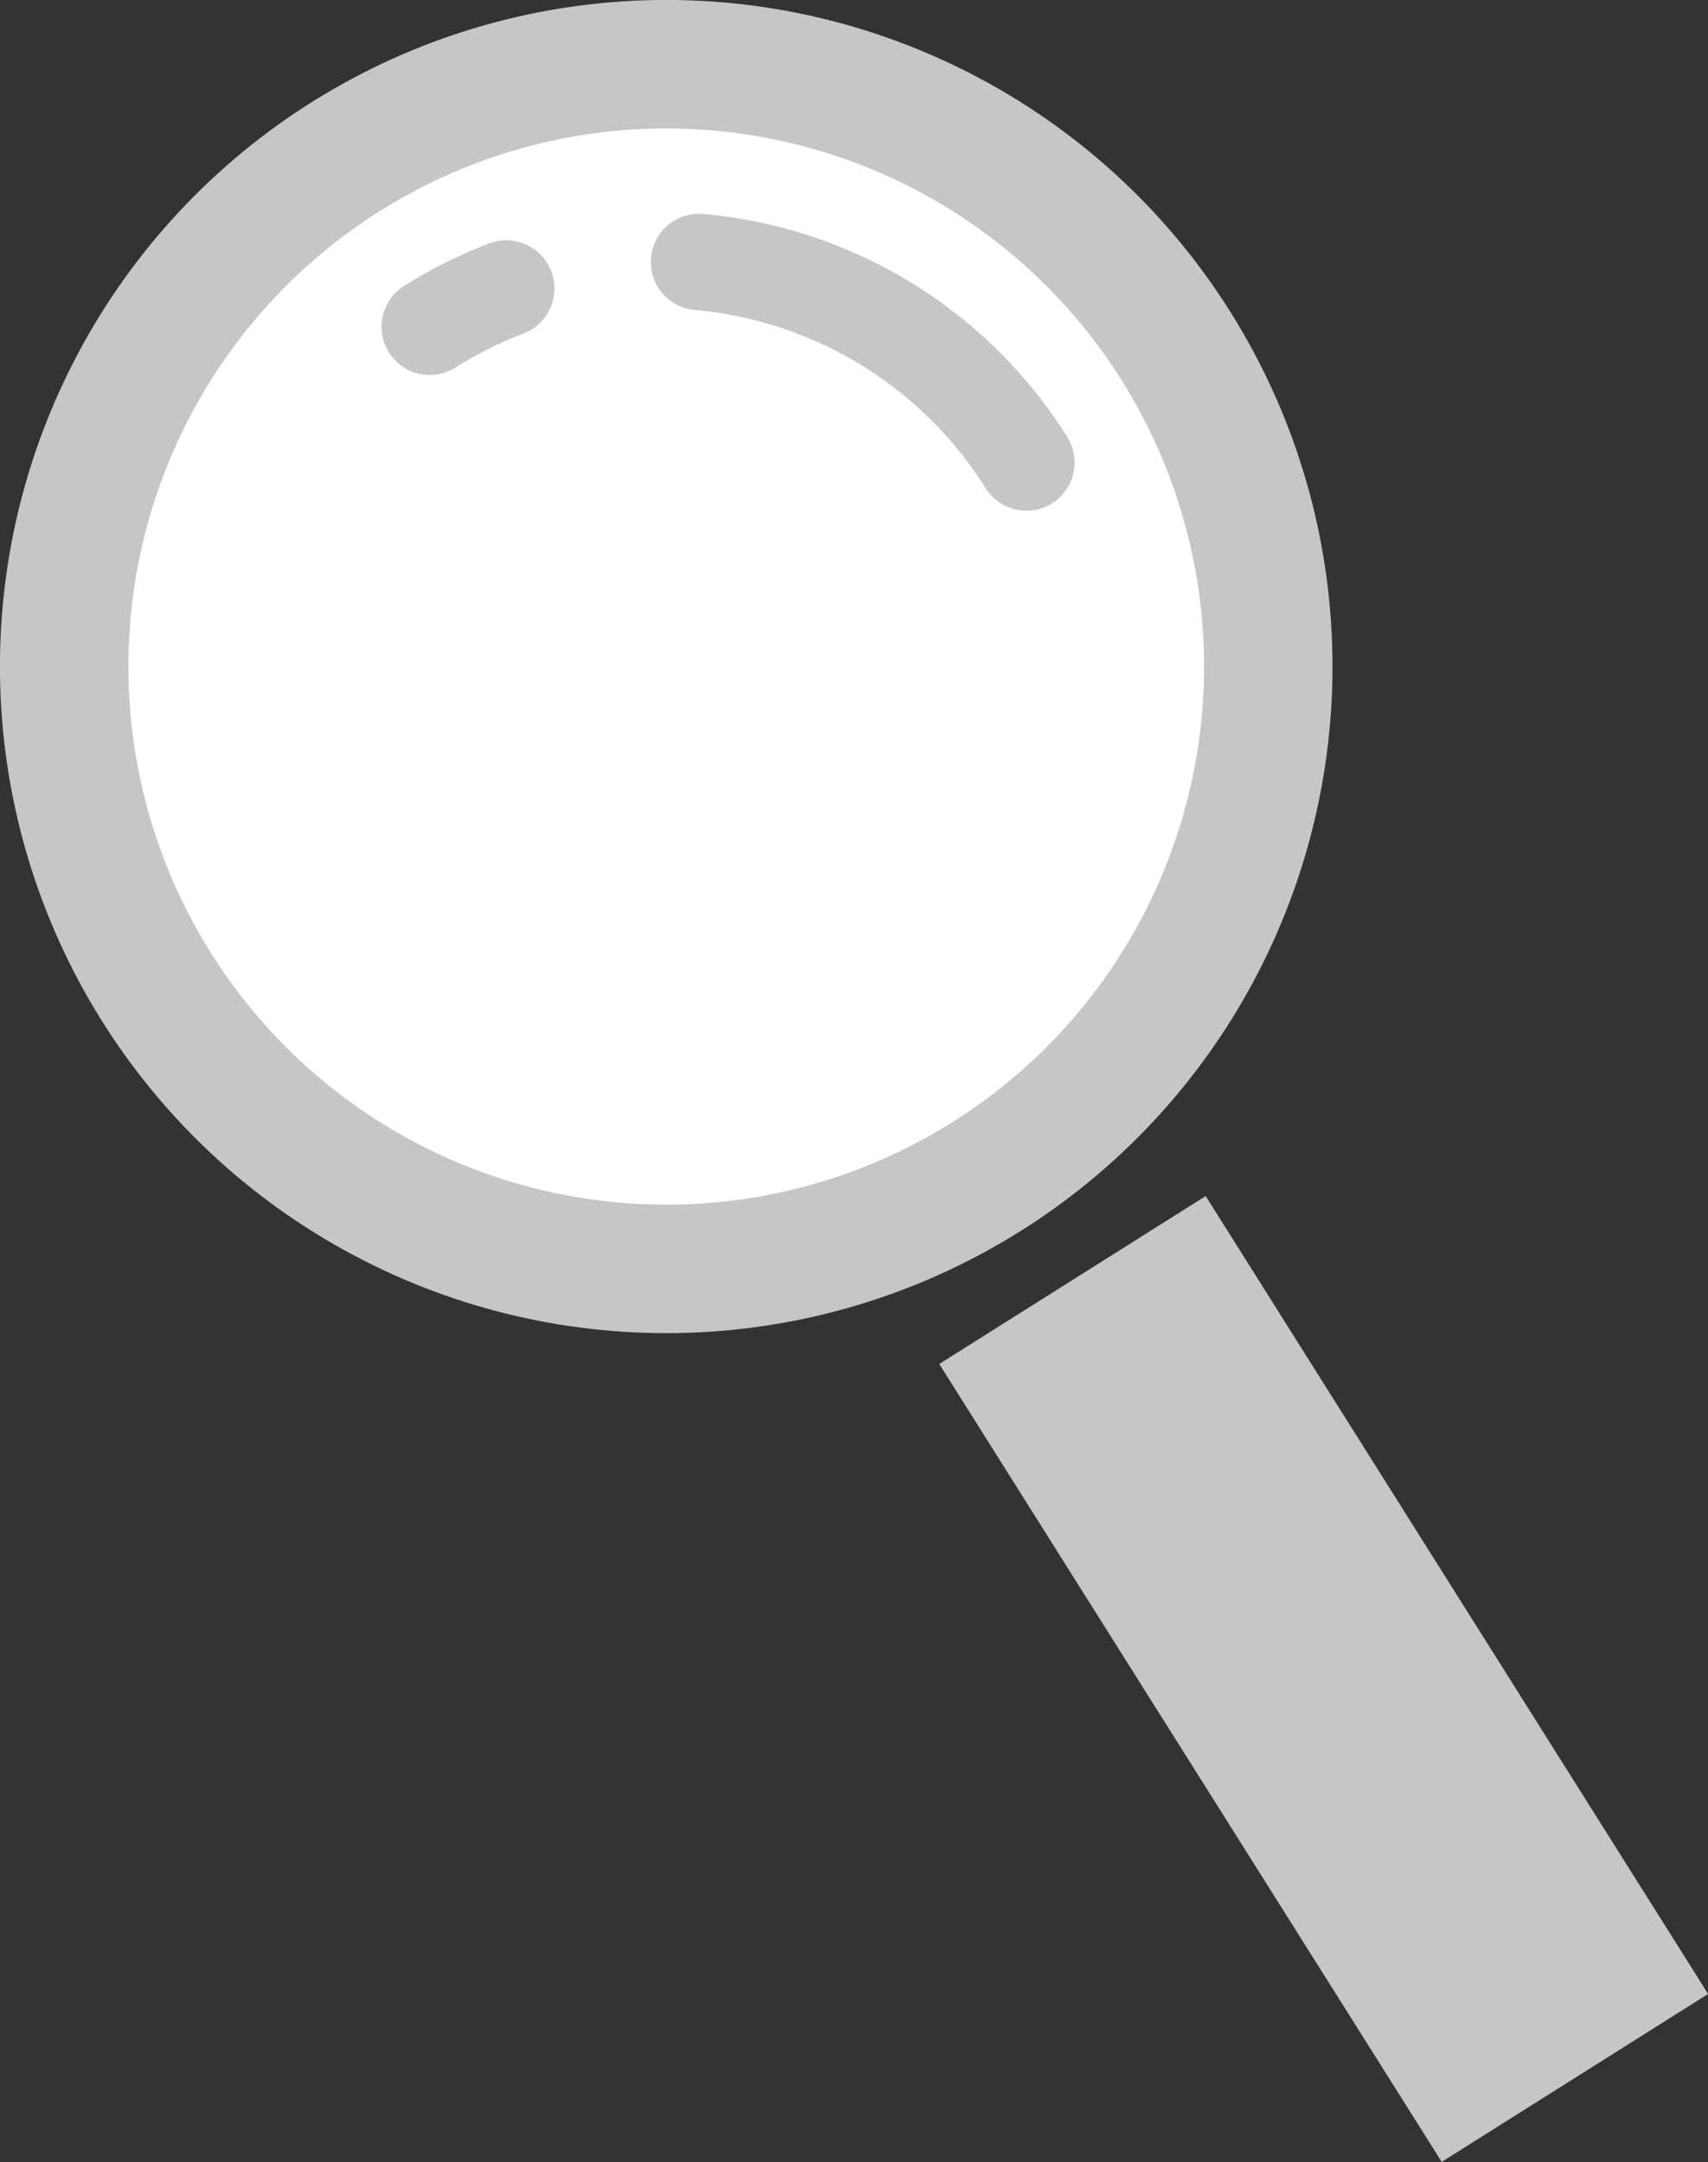
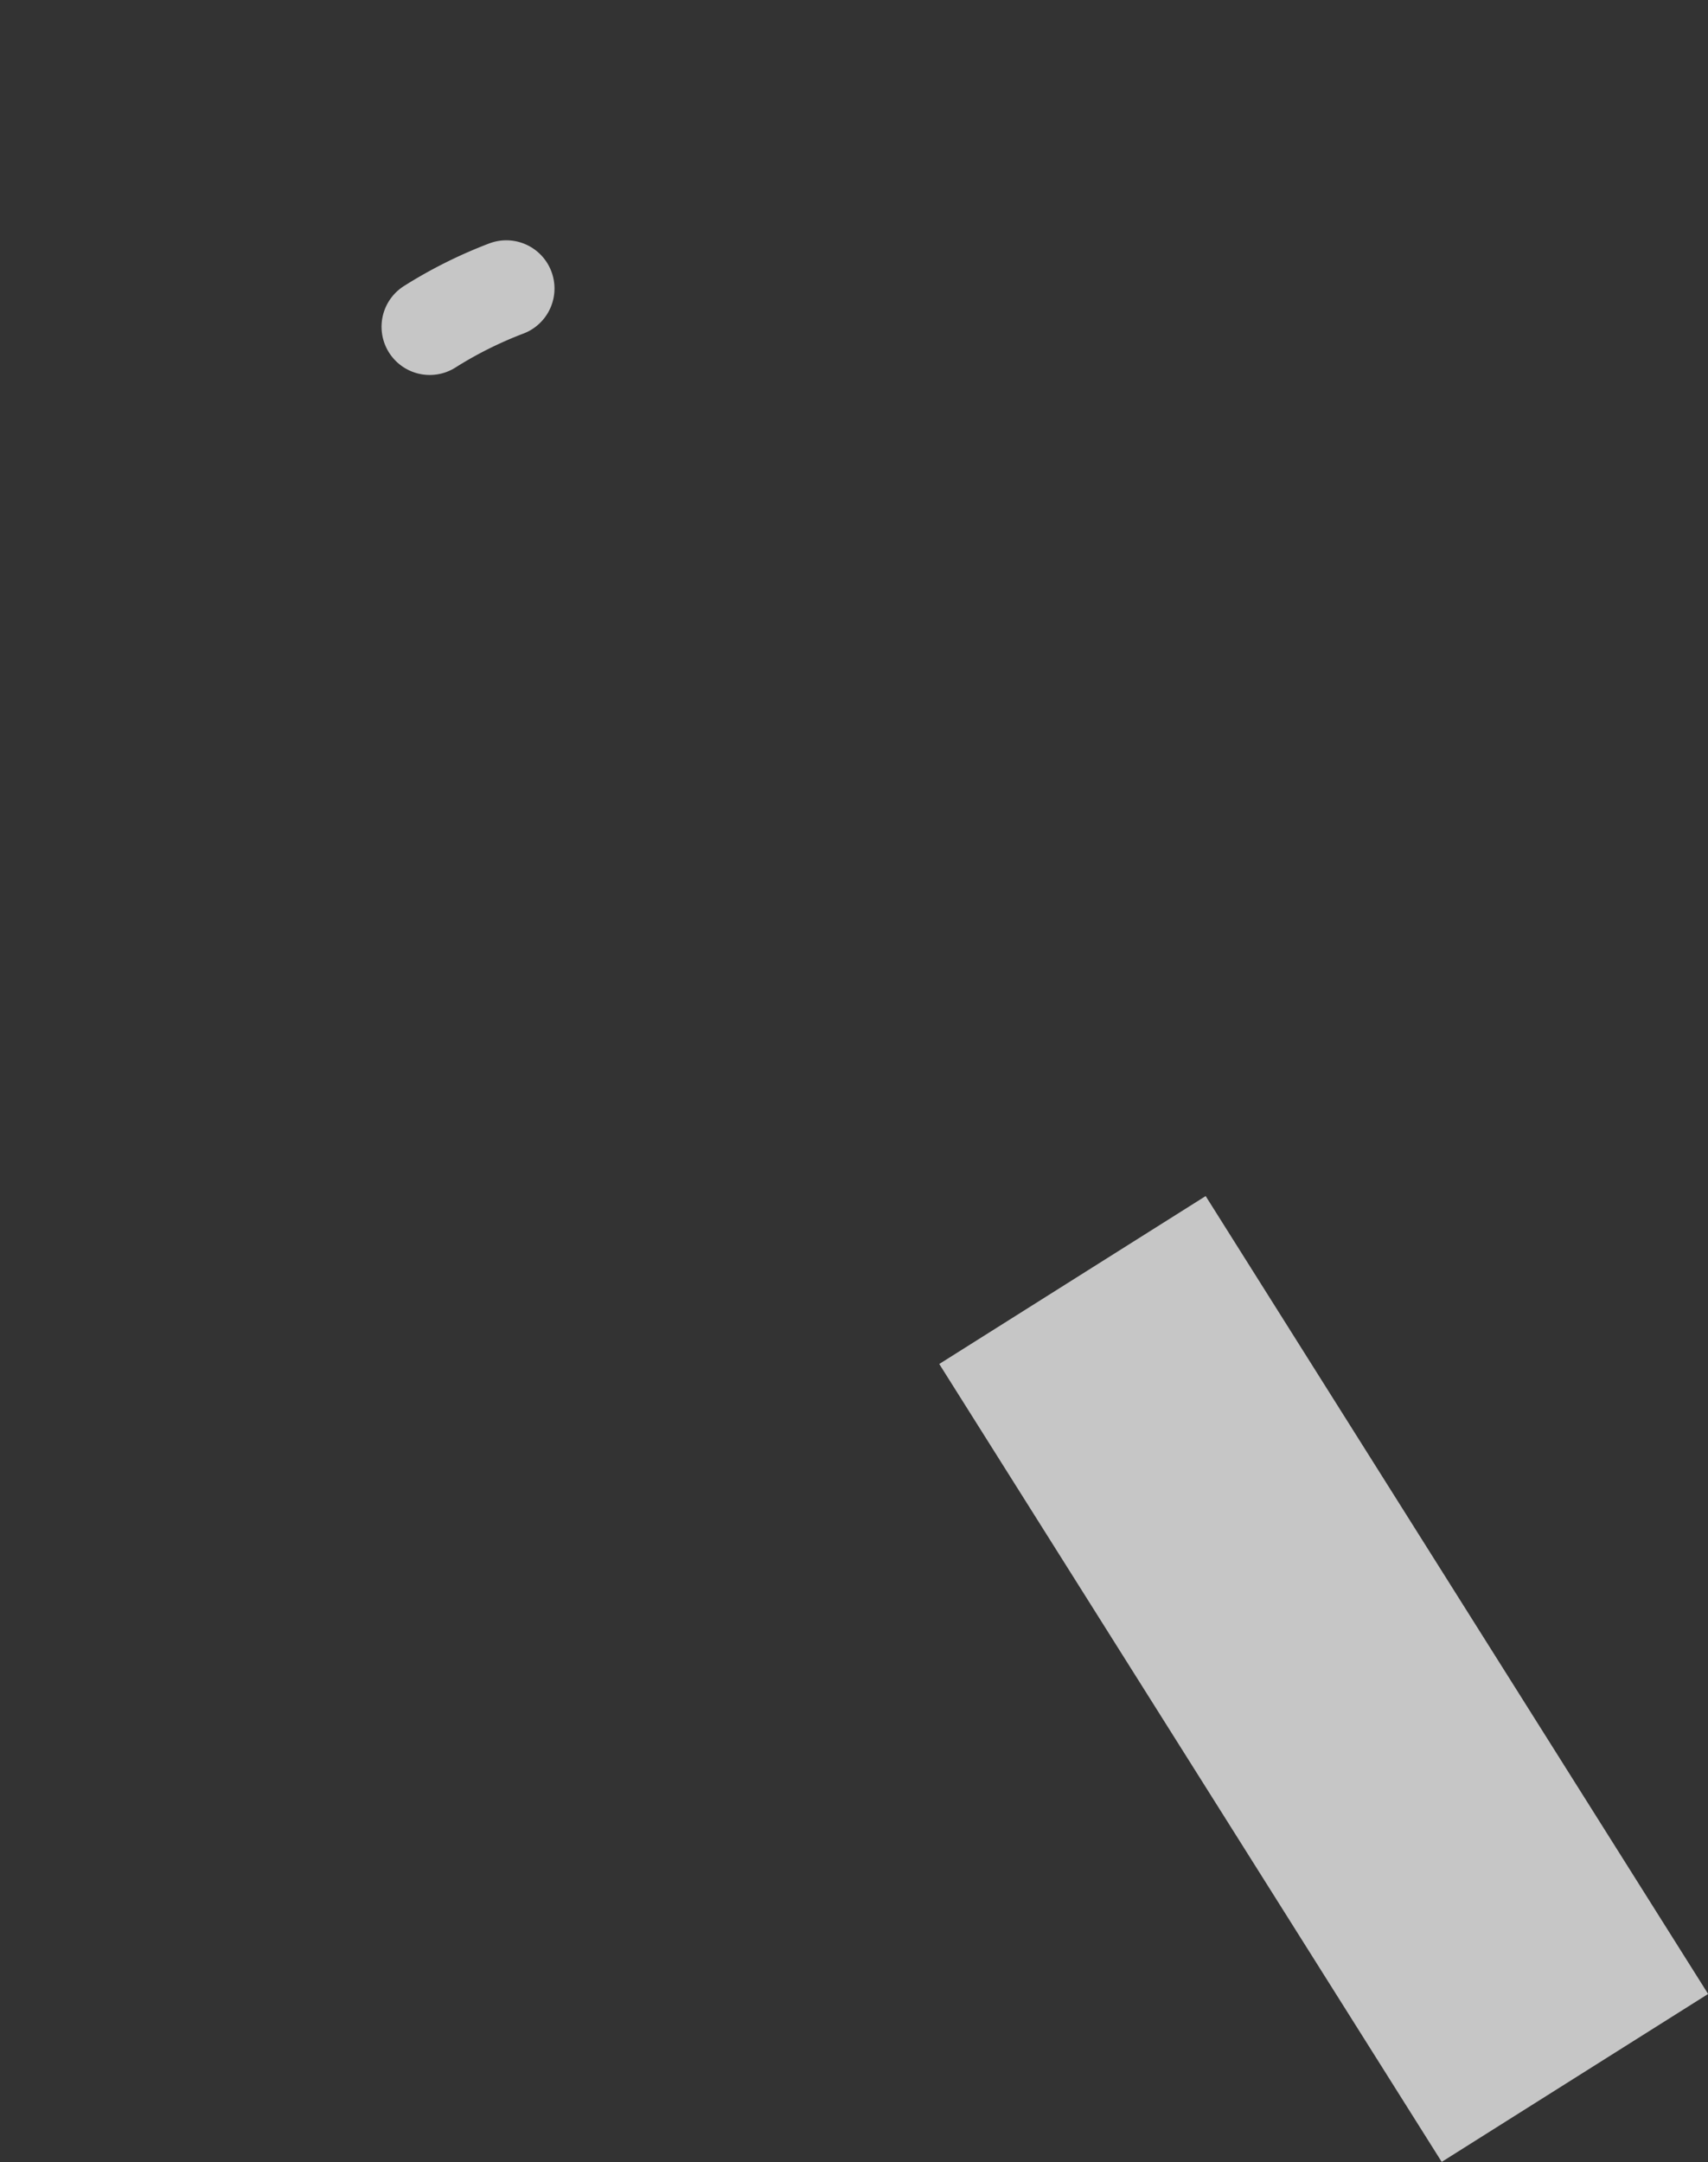
<svg xmlns="http://www.w3.org/2000/svg" width="16.928" height="21.42" viewBox="0 0 16.928 21.42">
  <rect x="0" y="0" width="16.928" height="21.42" fill="#333333" stroke="none" />
  <g id="グループ_2111" data-name="グループ 2111" transform="translate(-1828.25 -70.628)">
-     <circle id="楕円形_101" data-name="楕円形 101" cx="5.967" cy="5.967" r="5.967" transform="translate(1828.886 71.264)" fill="#fff" stroke="#c6c6c6" stroke-miterlimit="10" stroke-width="1.273" />
-     <path id="パス_8921" data-name="パス 8921" d="M1838.423,75.21a4.282,4.282,0,0,0-3.245-1.987" fill="#fff" stroke="#c6c6c6" stroke-linecap="round" stroke-linejoin="round" stroke-width="0.955" />
    <path id="パス_8922" data-name="パス 8922" d="M1833.268,73.486a4.271,4.271,0,0,0-.759.379" fill="#fff" stroke="#c6c6c6" stroke-linecap="round" stroke-linejoin="round" stroke-width="0.955" />
    <rect id="長方形_1101" data-name="長方形 1101" width="3.121" height="9.343" transform="matrix(0.846, -0.533, 0.533, 0.846, 1837.559, 84.14)" fill="#c6c6c6" />
  </g>
</svg>